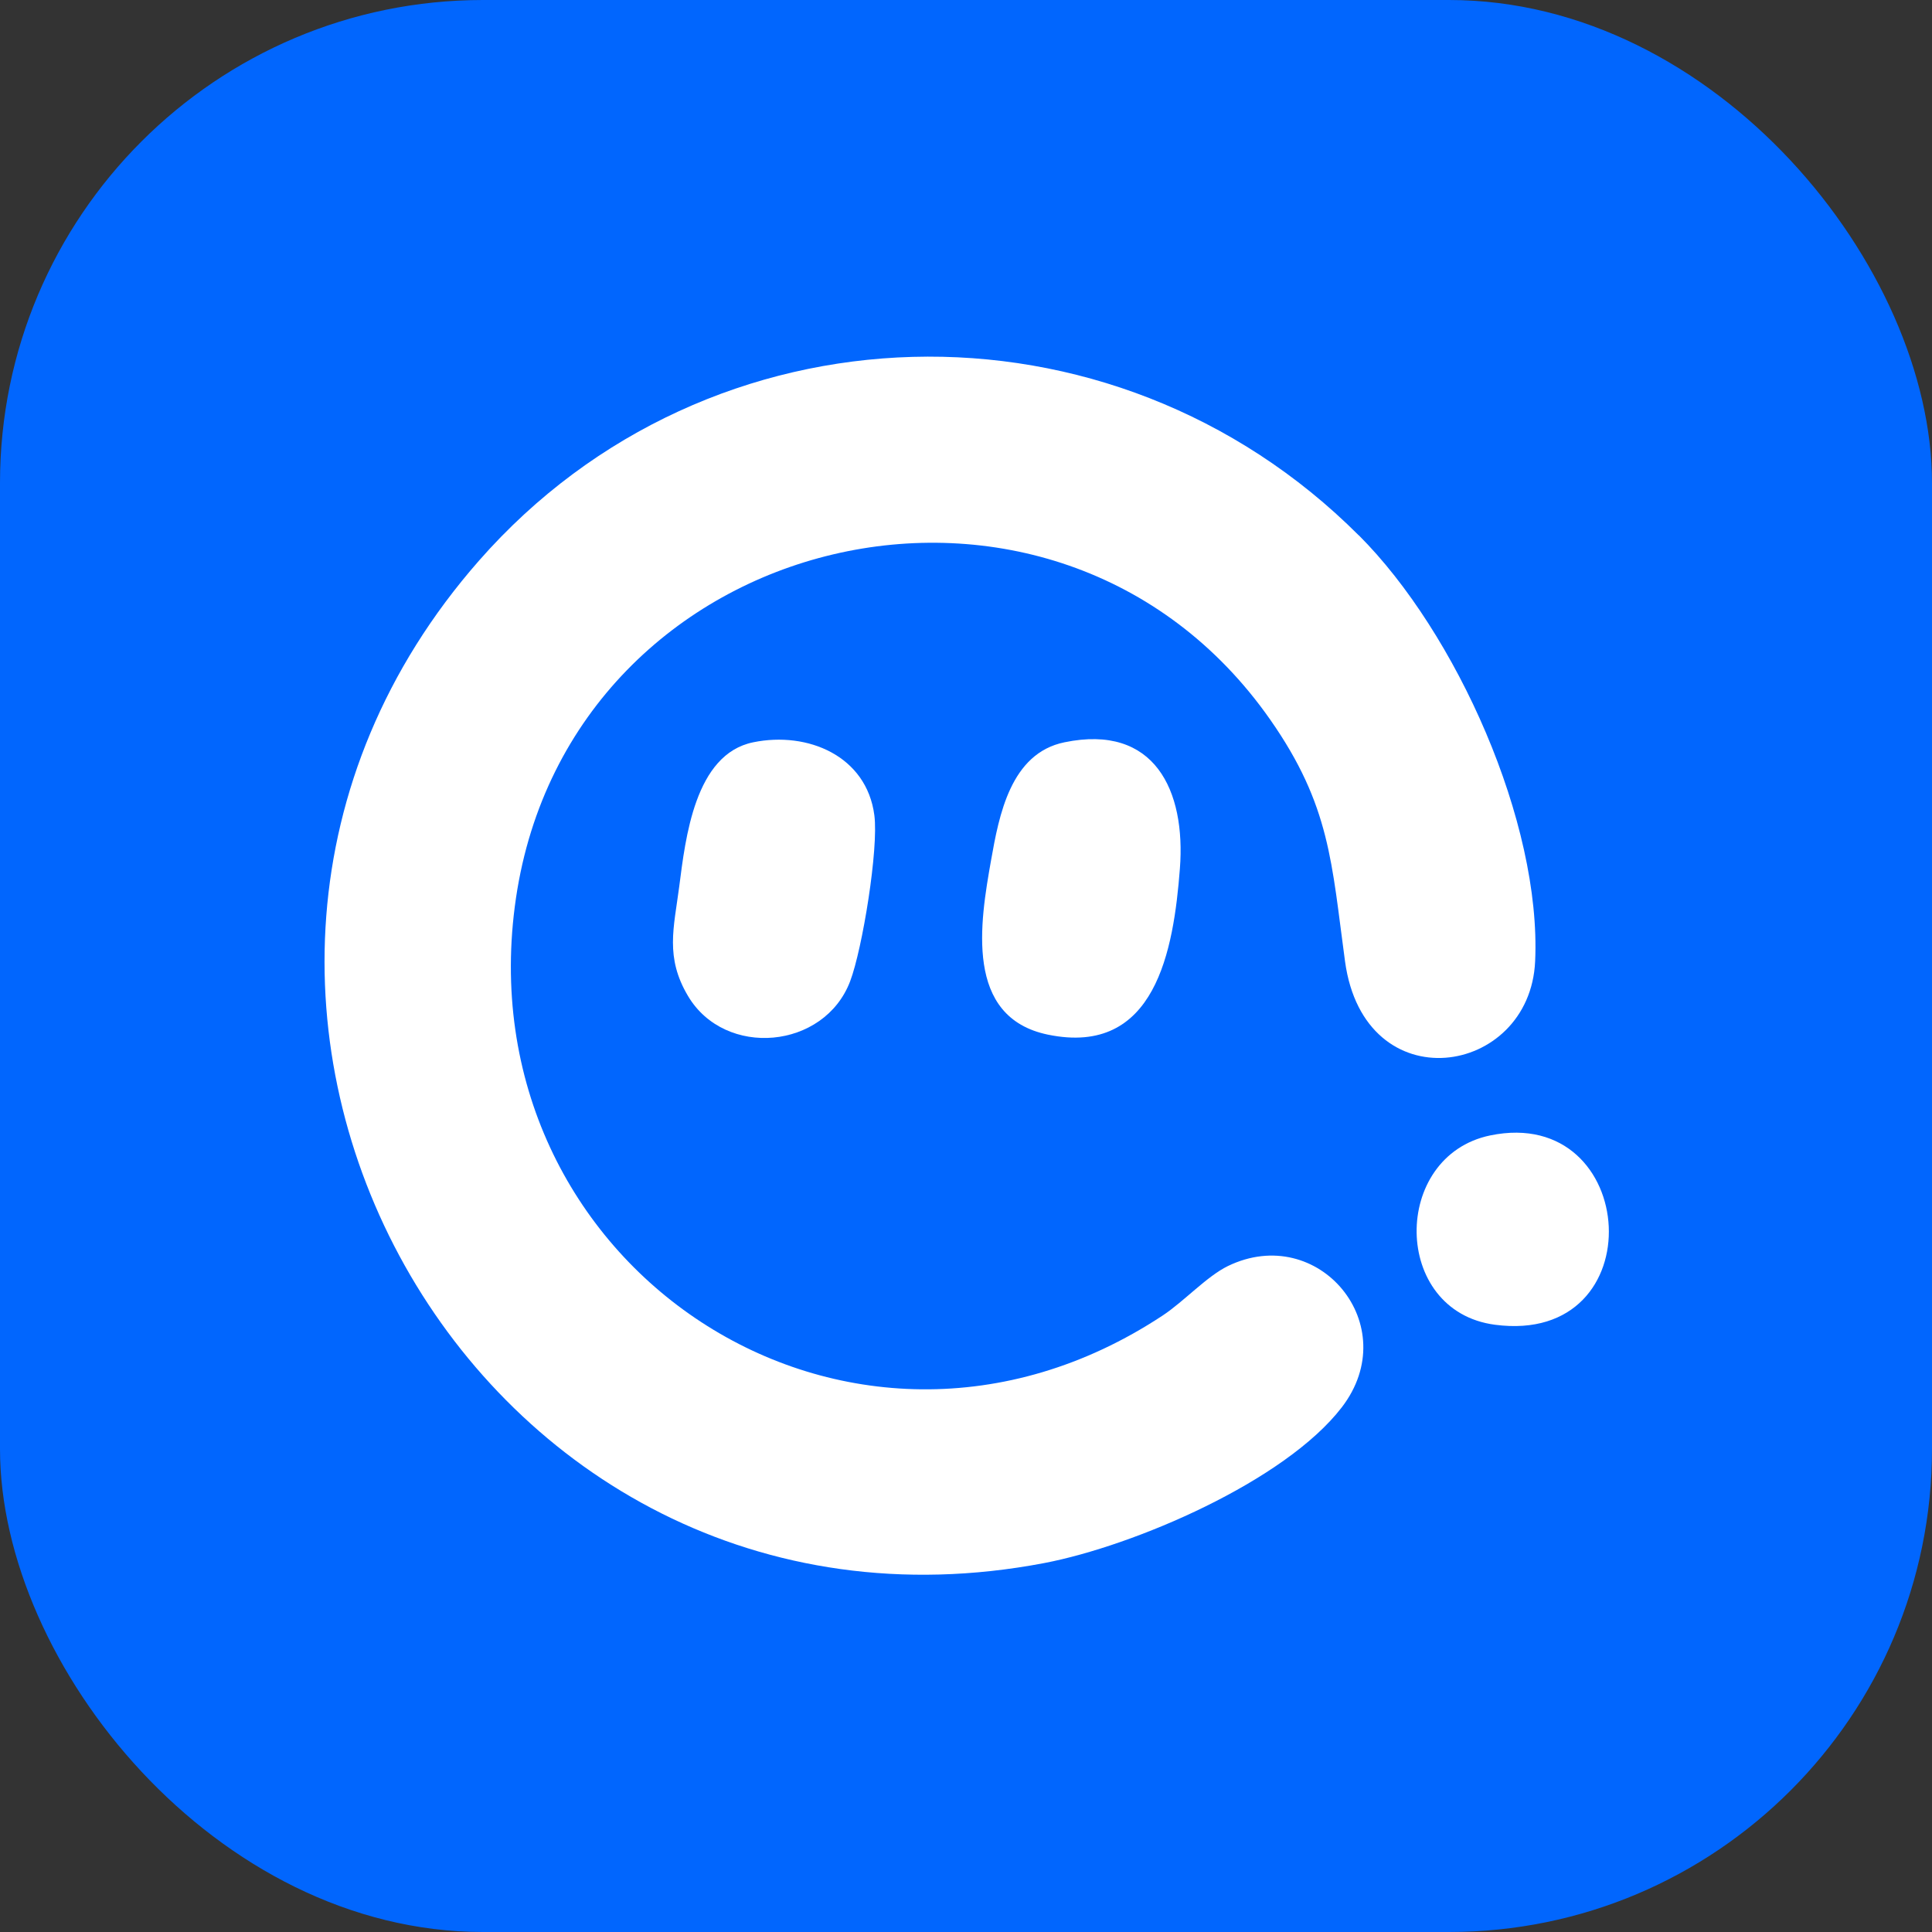
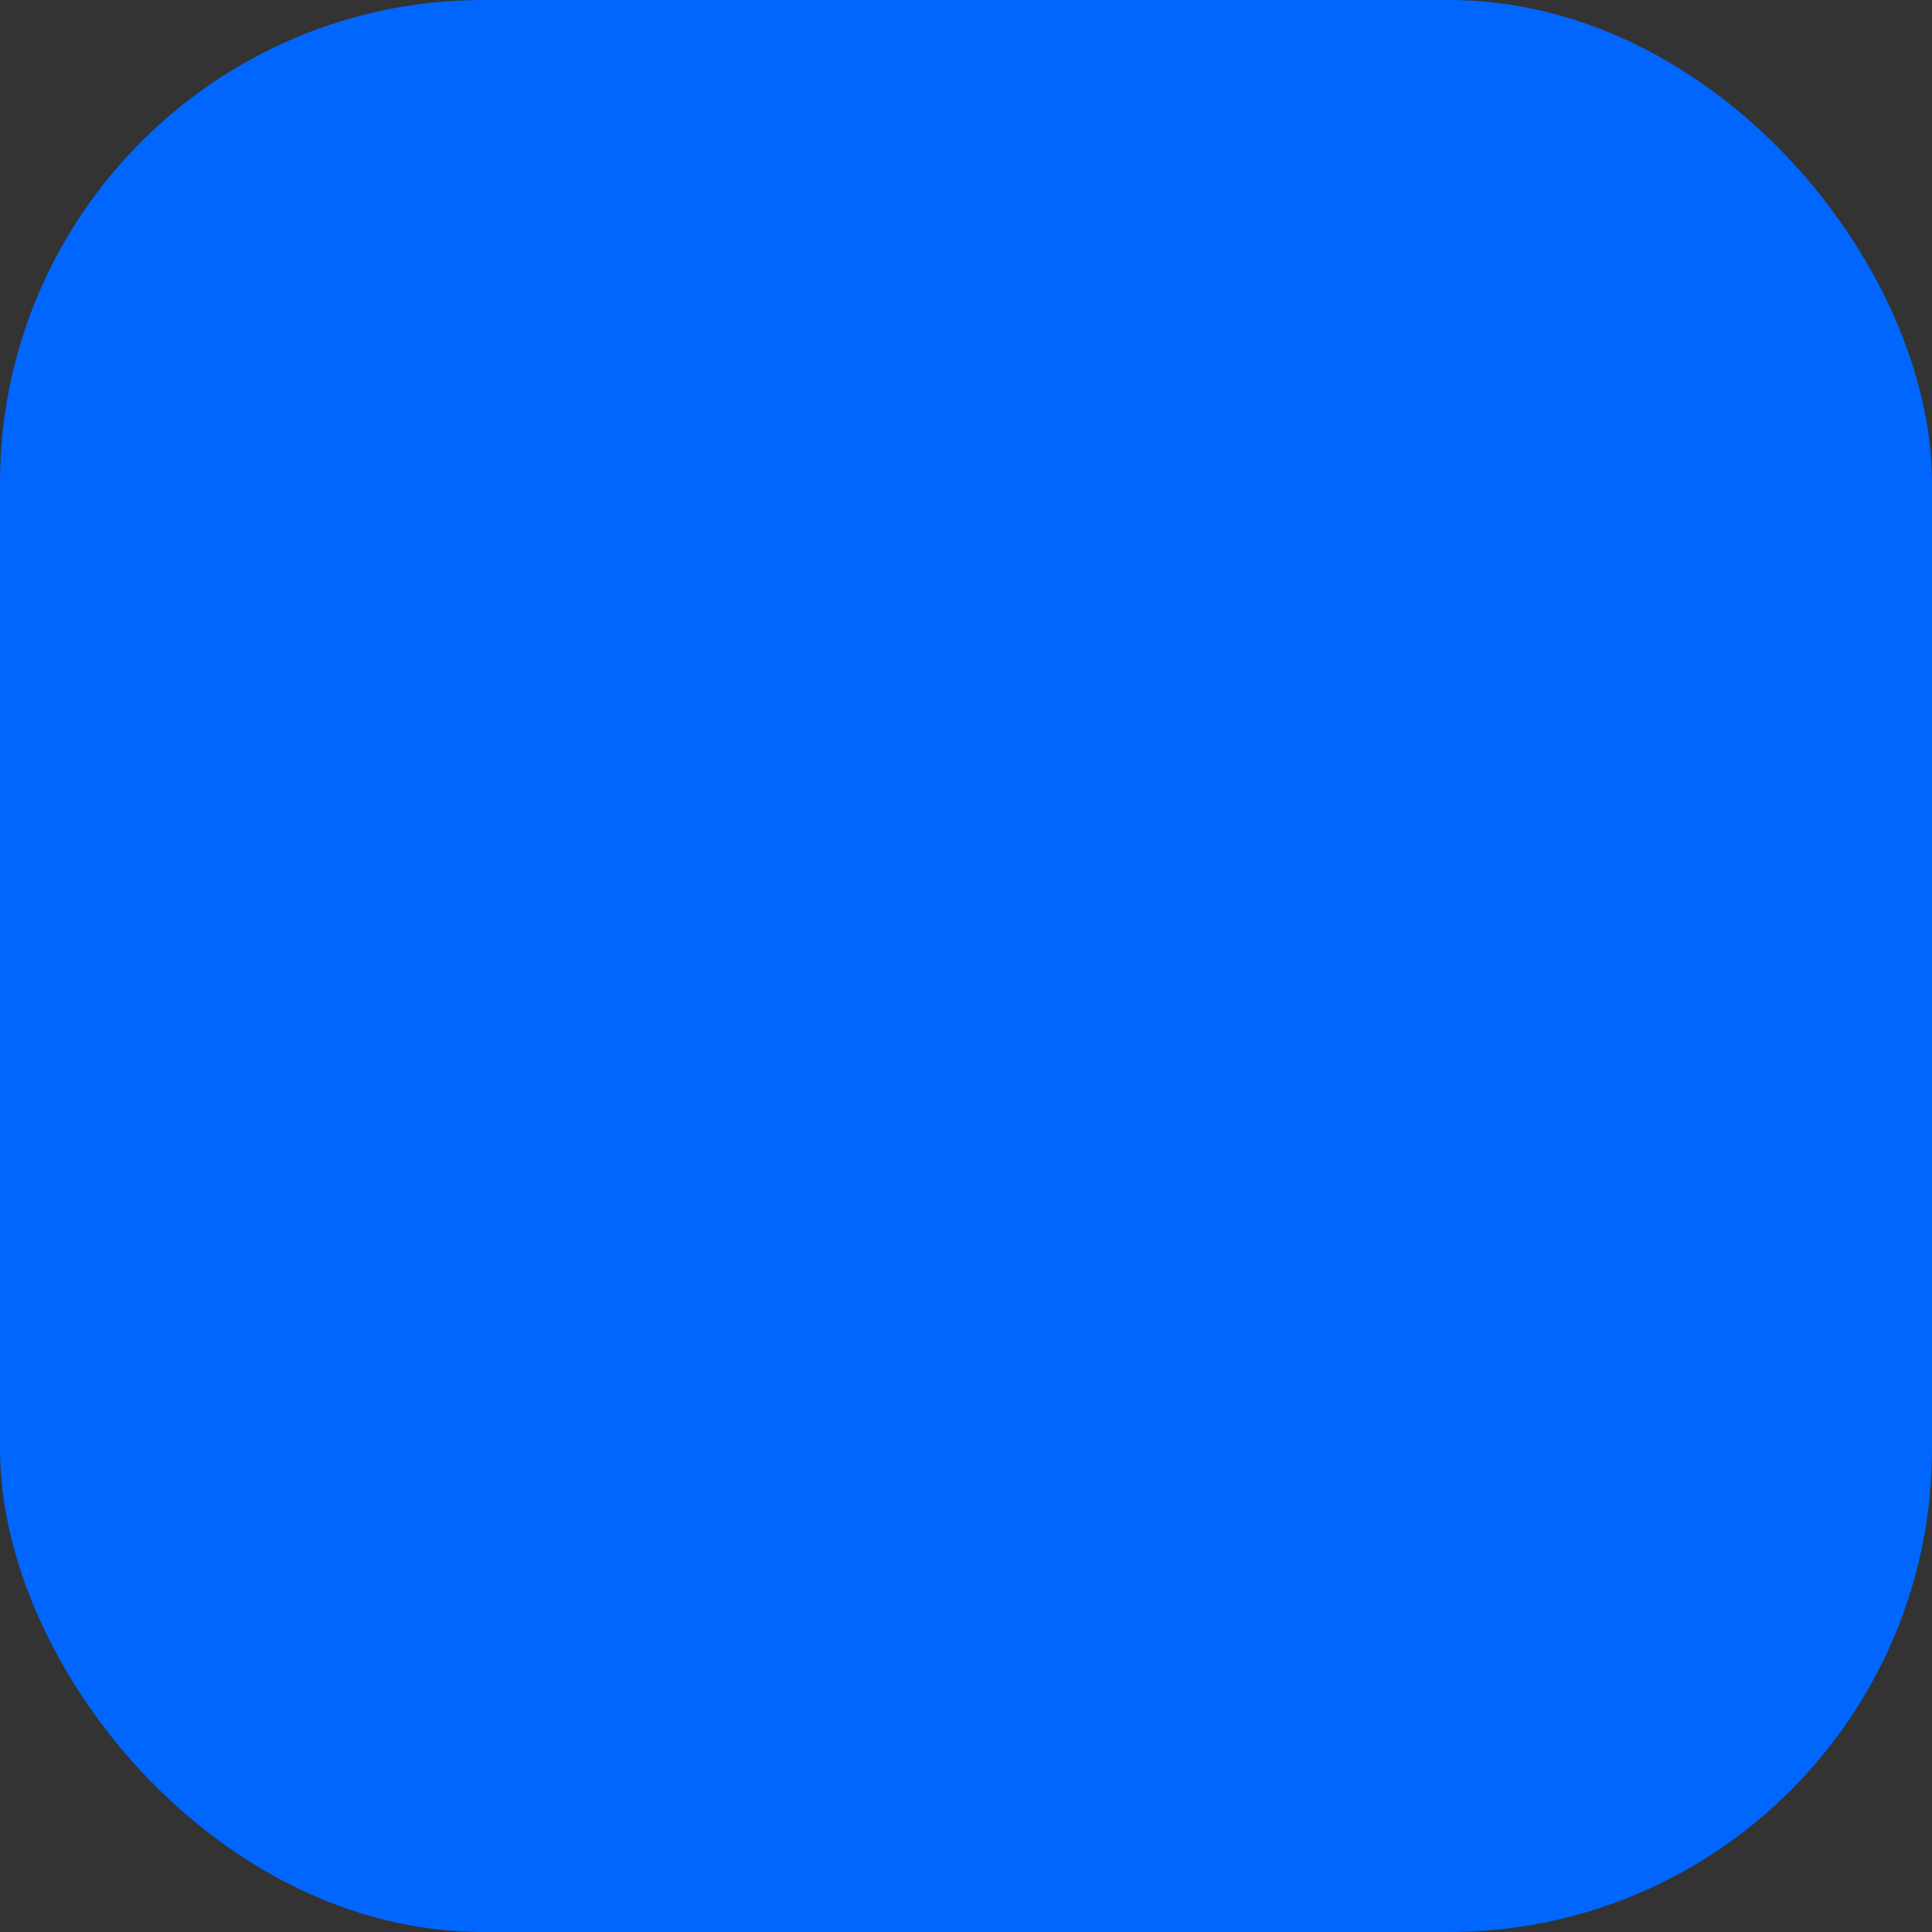
<svg xmlns="http://www.w3.org/2000/svg" width="48" height="48" viewBox="0 0 48 48" fill="none">
  <rect x="0" y="0" width="48" height="48" fill="#333333" stroke="none" />
  <rect width="48" height="48" rx="12" fill="#0166FE" />
  <g clip-path="url(#clip0_1243_5805)">
    <path d="M33.76 13.3C36.181 15.721 38.298 20.431 38.14 23.884C38.01 26.754 33.899 27.401 33.417 23.886C33.083 21.44 33.053 20.015 31.556 17.876C26.213 10.247 14.182 13.088 12.819 22.314C11.474 31.431 21.087 37.83 28.884 32.685C29.412 32.337 29.981 31.711 30.506 31.455C32.759 30.364 34.9 32.93 33.336 34.965C31.924 36.802 28.177 38.407 25.943 38.834C11.768 41.538 2.433 24.719 11.899 13.931C17.623 7.407 27.619 7.159 33.76 13.303V13.3Z" fill="white" />
    <path d="M18.714 18.442C20.069 18.164 21.53 18.782 21.723 20.254C21.832 21.084 21.427 23.573 21.122 24.378C20.48 26.073 18.015 26.294 17.095 24.748C16.521 23.785 16.741 23.056 16.875 22.028C17.03 20.828 17.261 18.738 18.714 18.442Z" fill="white" />
-     <path d="M26.447 18.442C28.686 17.979 29.464 19.639 29.314 21.581C29.159 23.605 28.71 26.255 26.038 25.706C23.952 25.276 24.349 22.914 24.624 21.366C24.82 20.262 25.105 18.716 26.447 18.442Z" fill="white" />
-     <path d="M37.025 28.209C40.739 27.442 41.122 33.438 37.142 32.913C34.571 32.576 34.562 28.718 37.025 28.209Z" fill="white" />
  </g>
  <defs>
    <clipPath id="clip0_1243_5805">
-       <rect width="31.909" height="30.265" fill="white" transform="translate(8.062 8.859)" />
-     </clipPath>
+       </clipPath>
  </defs>
</svg>